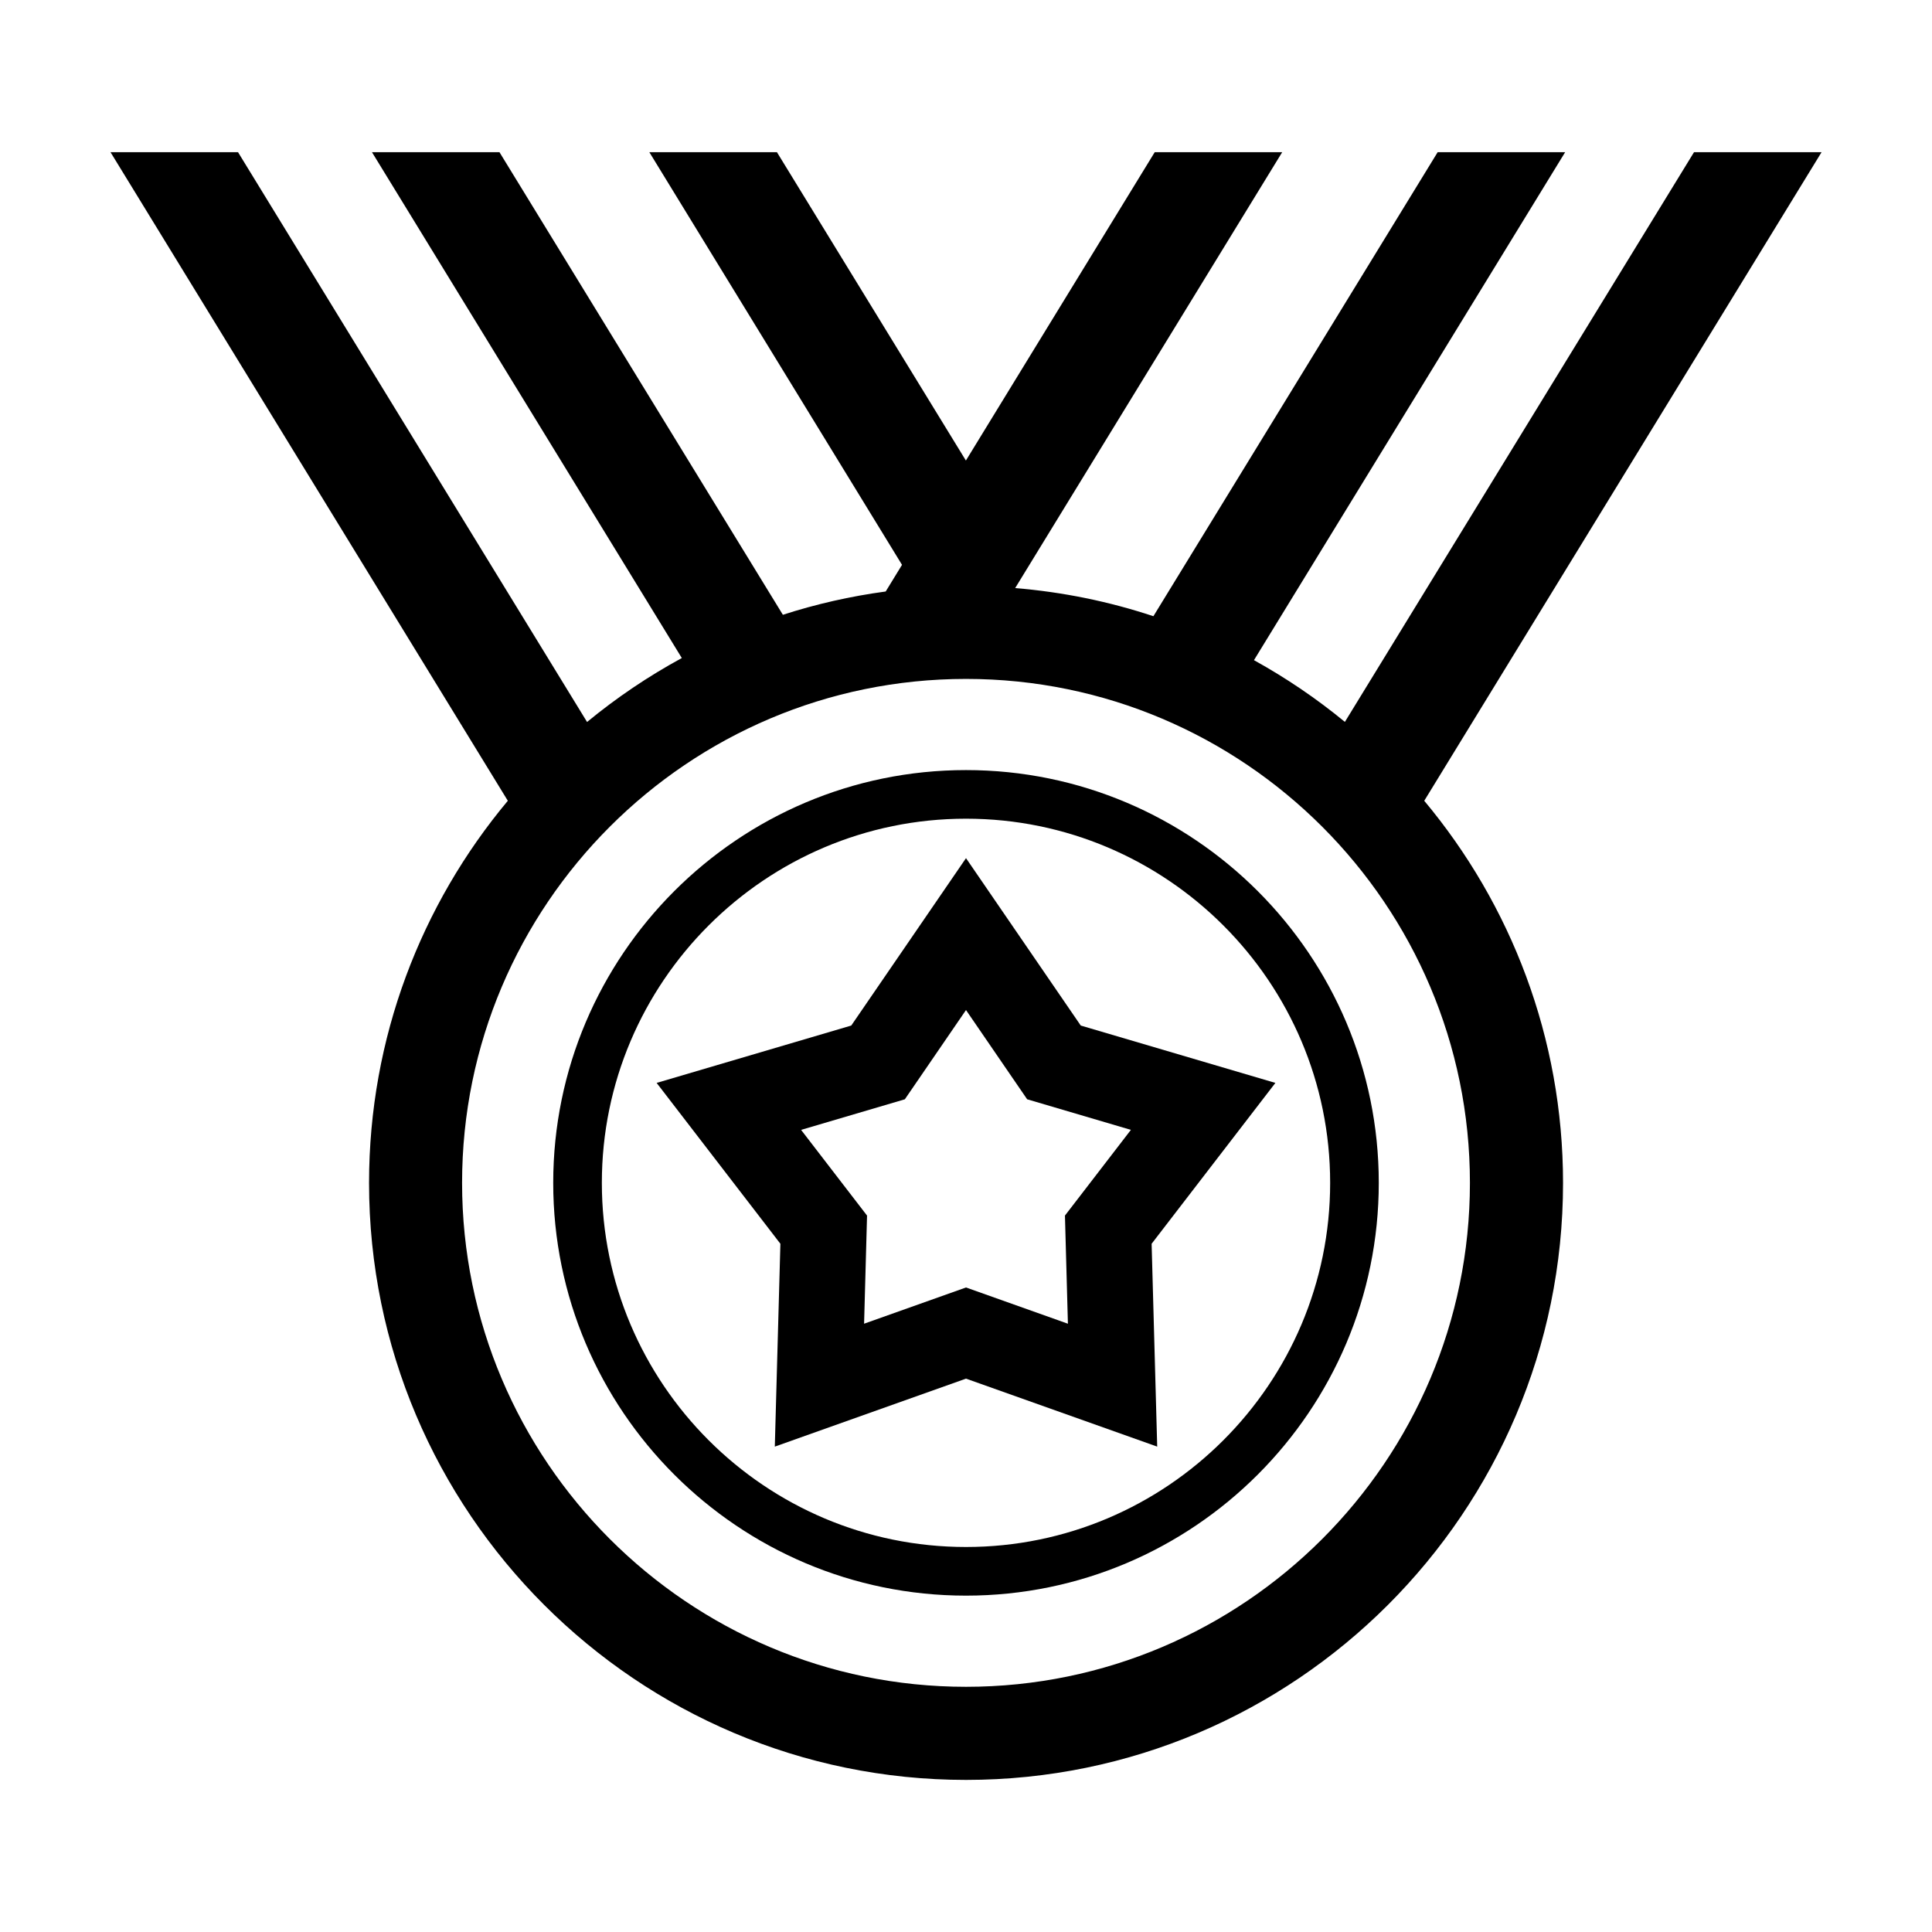
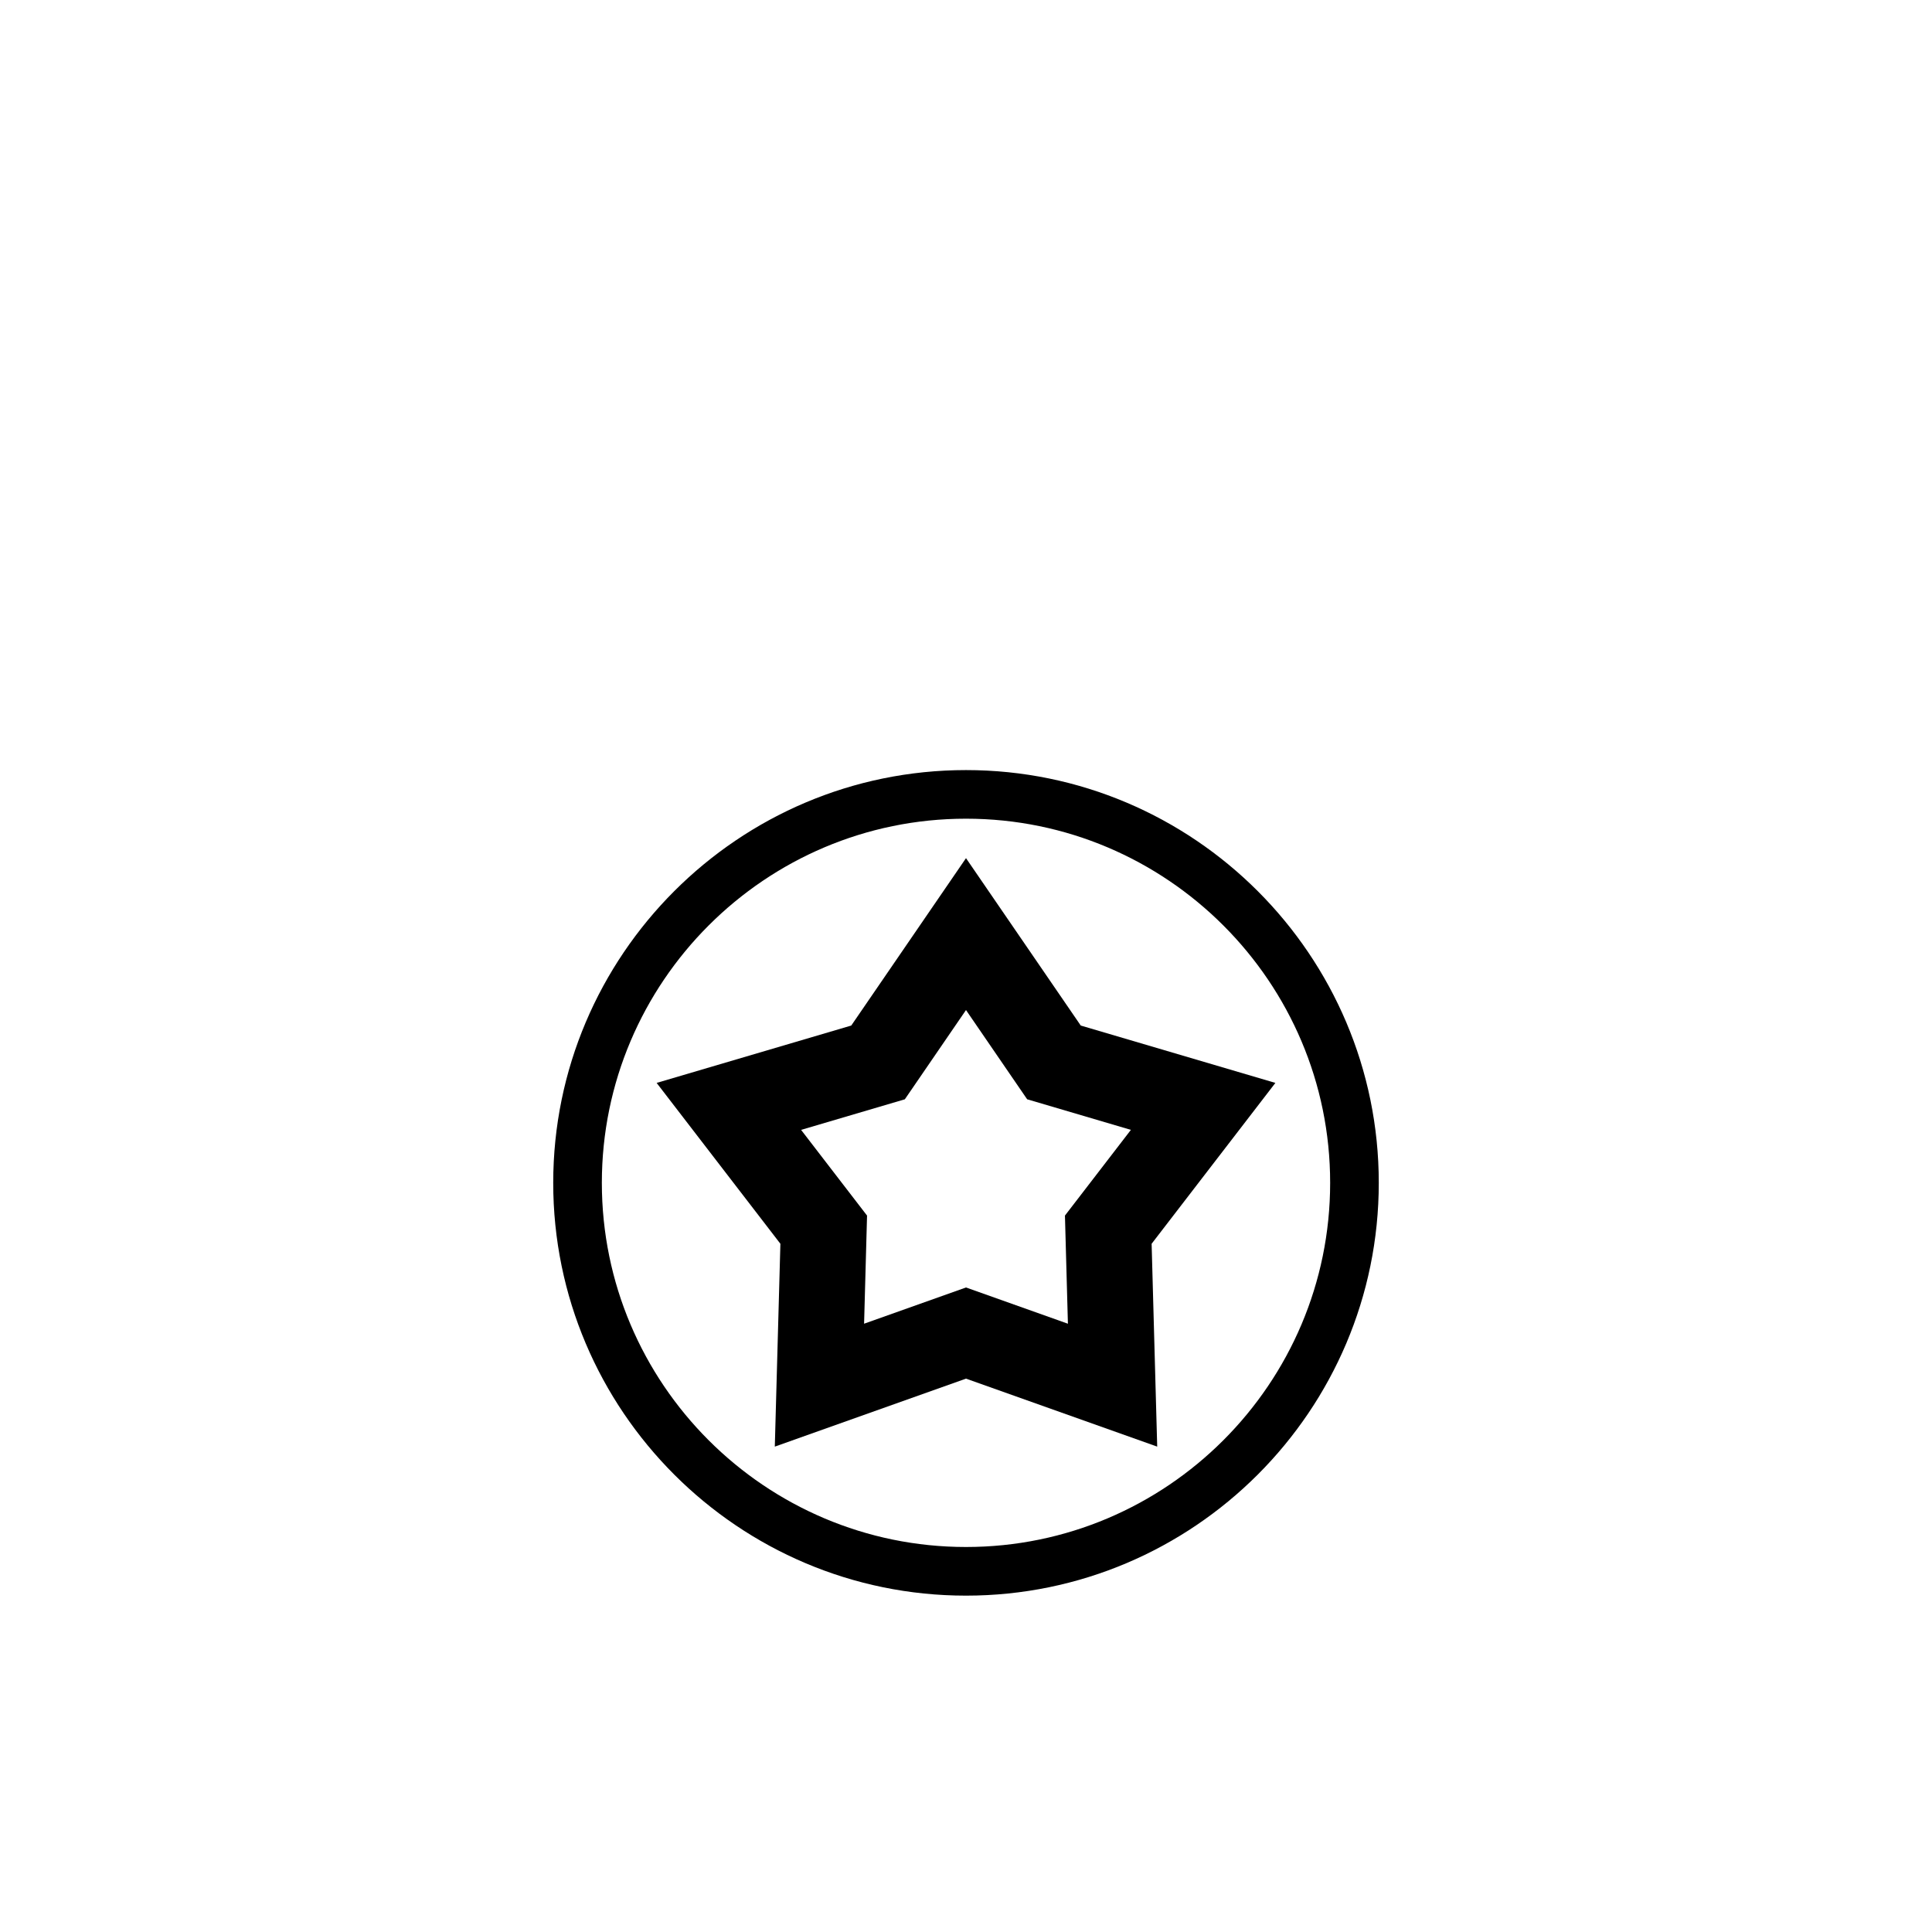
<svg xmlns="http://www.w3.org/2000/svg" fill="#000000" width="800px" height="800px" version="1.1" viewBox="144 144 512 512">
  <g>
-     <path d="m500.41 335.31c-7.488-6.16-15.551-11.637-24.094-16.359l82.465-134.62h-33.785l-75.332 122.97c-11.672-3.871-23.941-6.41-36.633-7.453l70.766-115.52h-33.781l-50.043 81.719-50.078-81.719h-33.812l66.961 109.36-4.324 7.062c-9.367 1.266-18.477 3.34-27.25 6.176l-75.102-122.59h-33.789l82.109 134.05c-8.922 4.852-17.324 10.535-25.109 16.949l-92.496-151h-33.793l105.29 171.88c-22.945 27.461-36.777 62.773-36.777 101.28 0 87.234 70.973 158.2 158.21 158.2 87.23 0 158.21-70.965 158.21-158.2 0-38.5-13.84-73.816-36.781-101.28l105.29-171.88h-33.801zm33.137 122.16c0 73.637-59.902 133.55-133.54 133.55-73.645 0-133.55-59.914-133.55-133.55 0-73.641 59.902-133.55 133.55-133.55 73.641 0 133.54 59.91 133.54 133.55z" />
    <path d="m400 348.08c-60.32 0-109.39 49.074-109.39 109.39-0.004 60.316 49.066 109.39 109.39 109.39 60.32 0 109.39-49.07 109.39-109.39 0-60.324-49.07-109.39-109.39-109.39zm0 205.89c-53.219 0-96.504-43.289-96.504-96.504 0-53.211 43.293-96.504 96.504-96.504s96.504 43.293 96.504 96.504c0 53.211-43.289 96.504-96.504 96.504z" />
    <path d="m400 371.42-30.406 44.359-51.578 15.203 32.797 42.629-1.48 53.758 50.668-18.016 50.672 18.016-1.48-53.758 32.797-42.629-51.578-15.203zm27.008 123.38-27.008-9.605-27.008 9.602 0.785-28.652-17.477-22.715 27.492-8.105 16.207-23.652 16.207 23.648 27.492 8.105-17.477 22.715z" />
  </g>
</svg>